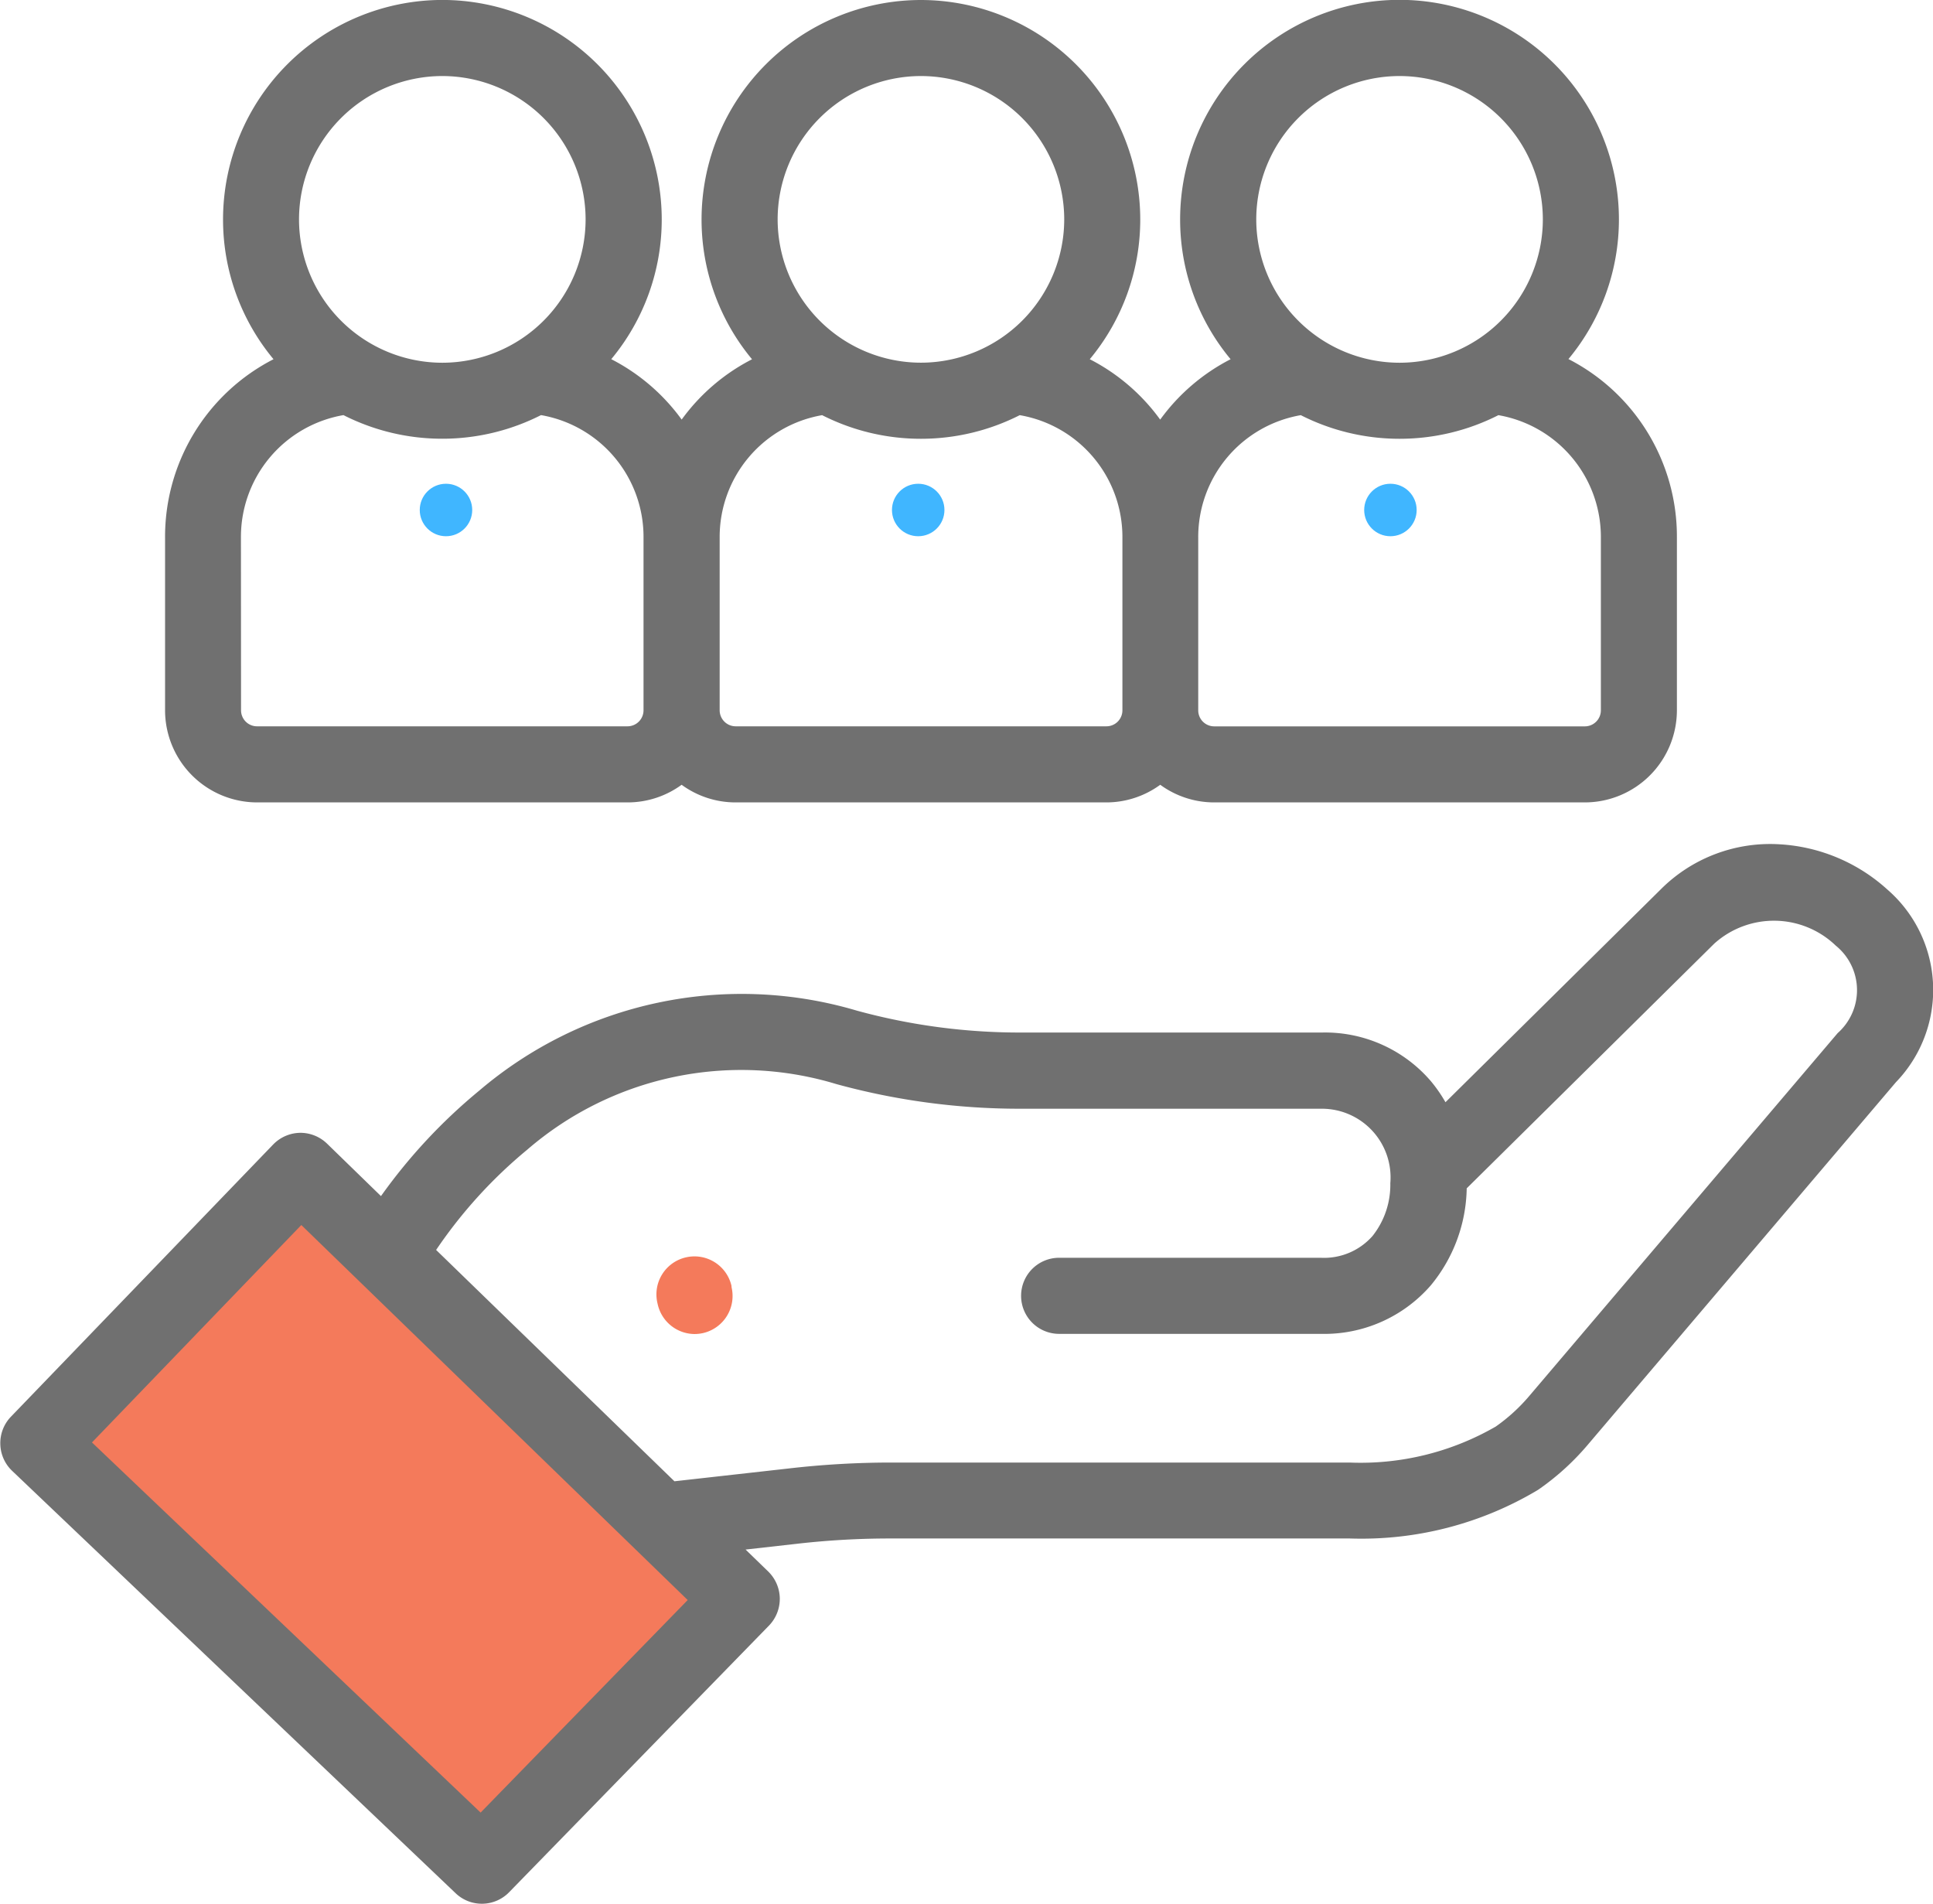
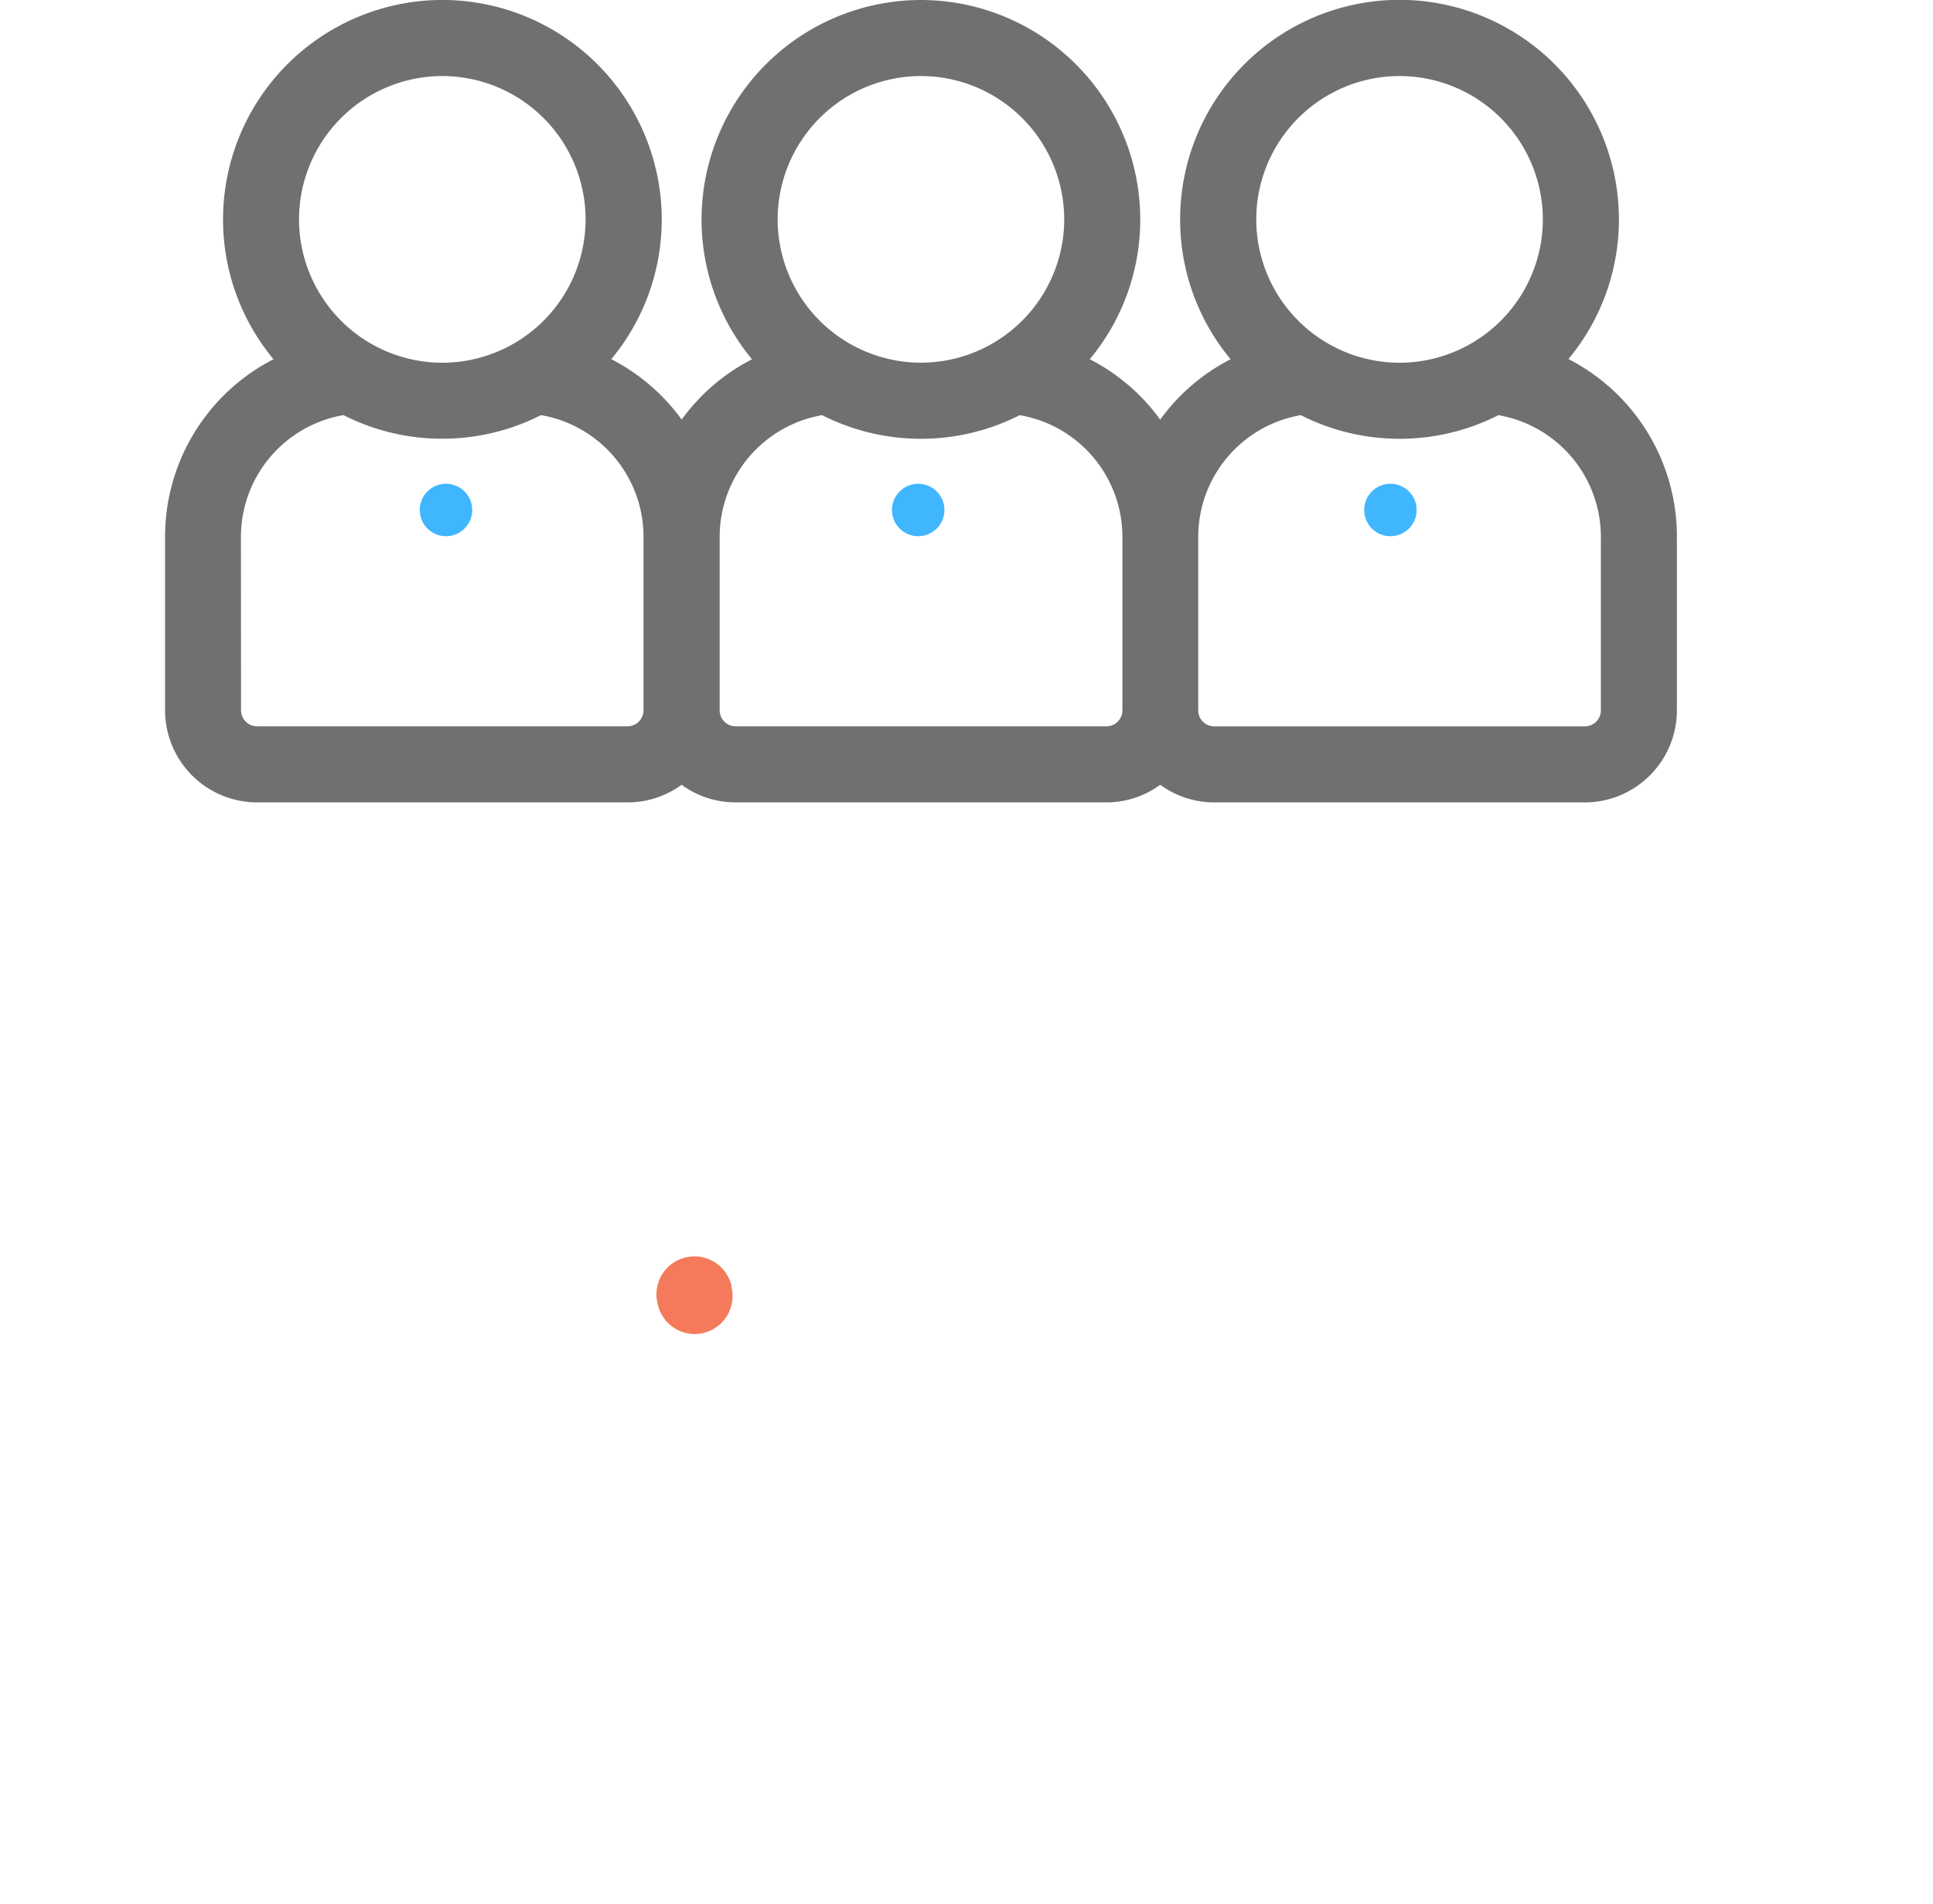
<svg xmlns="http://www.w3.org/2000/svg" width="36.841" height="36.284" viewBox="0 0 36.841 36.284">
  <g transform="translate(-525 -1058.782)">
    <path d="M65.134-72.281a.724.724,0,0,0-.871-.54.724.724,0,0,0-.54.871l.007.03a.725.725,0,0,0,.7.559.744.744,0,0,0,.166-.019.725.725,0,0,0,.54-.871Z" transform="translate(473.807 1155.563)" fill="#f47a5b" />
    <g transform="translate(-17.015)">
-       <path d="M543.083,1085.974l4.672-4.695,8.167,8.2-4.724,4.775Z" fill="#f47a5b" />
      <path d="M52.107-81.491h7.062a1.743,1.743,0,0,0,1.03-.336,1.742,1.742,0,0,0,1.03.336h7.062a1.742,1.742,0,0,0,1.03-.336,1.743,1.743,0,0,0,1.03.336h7.062a1.757,1.757,0,0,0,1.755-1.755v-3.293a3.8,3.8,0,0,0-2.067-3.4,4.161,4.161,0,0,0,.962-2.664,4.185,4.185,0,0,0-4.18-4.181A4.185,4.185,0,0,0,69.7-92.6a4.16,4.16,0,0,0,.962,2.664,3.8,3.8,0,0,0-1.342,1.151,3.792,3.792,0,0,0-1.342-1.151A4.16,4.16,0,0,0,68.94-92.6a4.185,4.185,0,0,0-4.181-4.181A4.185,4.185,0,0,0,60.579-92.6a4.163,4.163,0,0,0,.962,2.665A3.791,3.791,0,0,0,60.2-88.786a3.8,3.8,0,0,0-1.342-1.151,4.16,4.16,0,0,0,.962-2.664,4.185,4.185,0,0,0-4.181-4.181,4.185,4.185,0,0,0-4.18,4.181,4.161,4.161,0,0,0,.962,2.665,3.8,3.8,0,0,0-2.067,3.4v3.293A1.757,1.757,0,0,0,52.107-81.491ZM73.882-95.332A2.734,2.734,0,0,1,76.613-92.6a2.734,2.734,0,0,1-2.731,2.731A2.734,2.734,0,0,1,71.151-92.6,2.733,2.733,0,0,1,73.882-95.332ZM72-88.87a4.152,4.152,0,0,0,1.883.45,4.152,4.152,0,0,0,1.883-.45,2.355,2.355,0,0,1,1.953,2.332v3.293a.306.306,0,0,1-.305.305H70.35a.305.305,0,0,1-.305-.305v-3.293A2.355,2.355,0,0,1,72-88.87ZM64.76-95.332A2.734,2.734,0,0,1,67.491-92.6,2.734,2.734,0,0,1,64.76-89.87,2.734,2.734,0,0,1,62.029-92.6,2.734,2.734,0,0,1,64.76-95.332ZM62.877-88.87a4.152,4.152,0,0,0,1.883.45,4.153,4.153,0,0,0,1.883-.45A2.355,2.355,0,0,1,68.6-86.539v3.293a.305.305,0,0,1-.305.305H61.229a.306.306,0,0,1-.305-.305v-3.293A2.355,2.355,0,0,1,62.877-88.87Zm-7.239-6.462A2.734,2.734,0,0,1,58.369-92.6a2.734,2.734,0,0,1-2.731,2.731A2.734,2.734,0,0,1,52.907-92.6,2.734,2.734,0,0,1,55.638-95.332ZM51.8-86.539a2.355,2.355,0,0,1,1.954-2.332,4.151,4.151,0,0,0,1.882.45,4.152,4.152,0,0,0,1.883-.45,2.355,2.355,0,0,1,1.954,2.332v3.293a.306.306,0,0,1-.305.305H52.107a.305.305,0,0,1-.305-.305Z" transform="translate(494.807 1155.563)" fill="#707070" />
-       <path d="M83.179-79.831a3.338,3.338,0,0,0-2.058-.862,2.947,2.947,0,0,0-2.264.862l-4.1,4.053a2.734,2.734,0,0,0-.277-.4,2.656,2.656,0,0,0-2.075-.928H66.674a11.76,11.76,0,0,1-3.135-.417A7.713,7.713,0,0,0,56.343-76a10.444,10.444,0,0,0-1.874,2.011l-1.028-1a.73.73,0,0,0-.507-.206h0a.731.731,0,0,0-.52.223l-5,5.189a.724.724,0,0,0-.2.519.725.725,0,0,0,.224.509l8.454,8.05a.723.723,0,0,0,.5.2.724.724,0,0,0,.519-.219l4.952-5.08a.734.734,0,0,0,.207-.523.732.732,0,0,0-.221-.509l-.431-.418.987-.111a15.668,15.668,0,0,1,1.805-.1h8.725a6.551,6.551,0,0,0,3.579-.922l.024-.016a4.837,4.837,0,0,0,.924-.839l5.88-6.917A2.532,2.532,0,0,0,83.179-79.831ZM56.368-62.242l-7.407-7.053,3.99-4.143,7.364,7.146ZM82.232-77.095l-5.88,6.917a3.386,3.386,0,0,1-.636.58,5.154,5.154,0,0,1-2.787.686H64.2a17.067,17.067,0,0,0-1.969.114l-2.169.243-4.542-4.408a9.048,9.048,0,0,1,1.737-1.911,6.239,6.239,0,0,1,5.893-1.249,13.208,13.208,0,0,0,3.522.469h5.734a1.309,1.309,0,0,1,1.3,1.419,1.568,1.568,0,0,1-.339,1.006,1.231,1.231,0,0,1-.988.415H67.394a.725.725,0,0,0-.725.725.725.725,0,0,0,.725.725h4.992a2.688,2.688,0,0,0,2.093-.926,2.977,2.977,0,0,0,.683-1.847L79.88-78.8a1.7,1.7,0,0,1,2.317.039A1.092,1.092,0,0,1,82.232-77.095Z" transform="translate(494.807 1155.563)" fill="#707070" />
    </g>
    <circle cx="0.5" cy="0.5" r="0.5" transform="translate(542 1068)" fill="#40b6ff" />
    <circle cx="0.5" cy="0.5" r="0.5" transform="translate(551 1068)" fill="#40b6ff" />
    <circle cx="0.5" cy="0.5" r="0.5" transform="translate(533 1068)" fill="#40b6ff" />
  </g>
</svg>